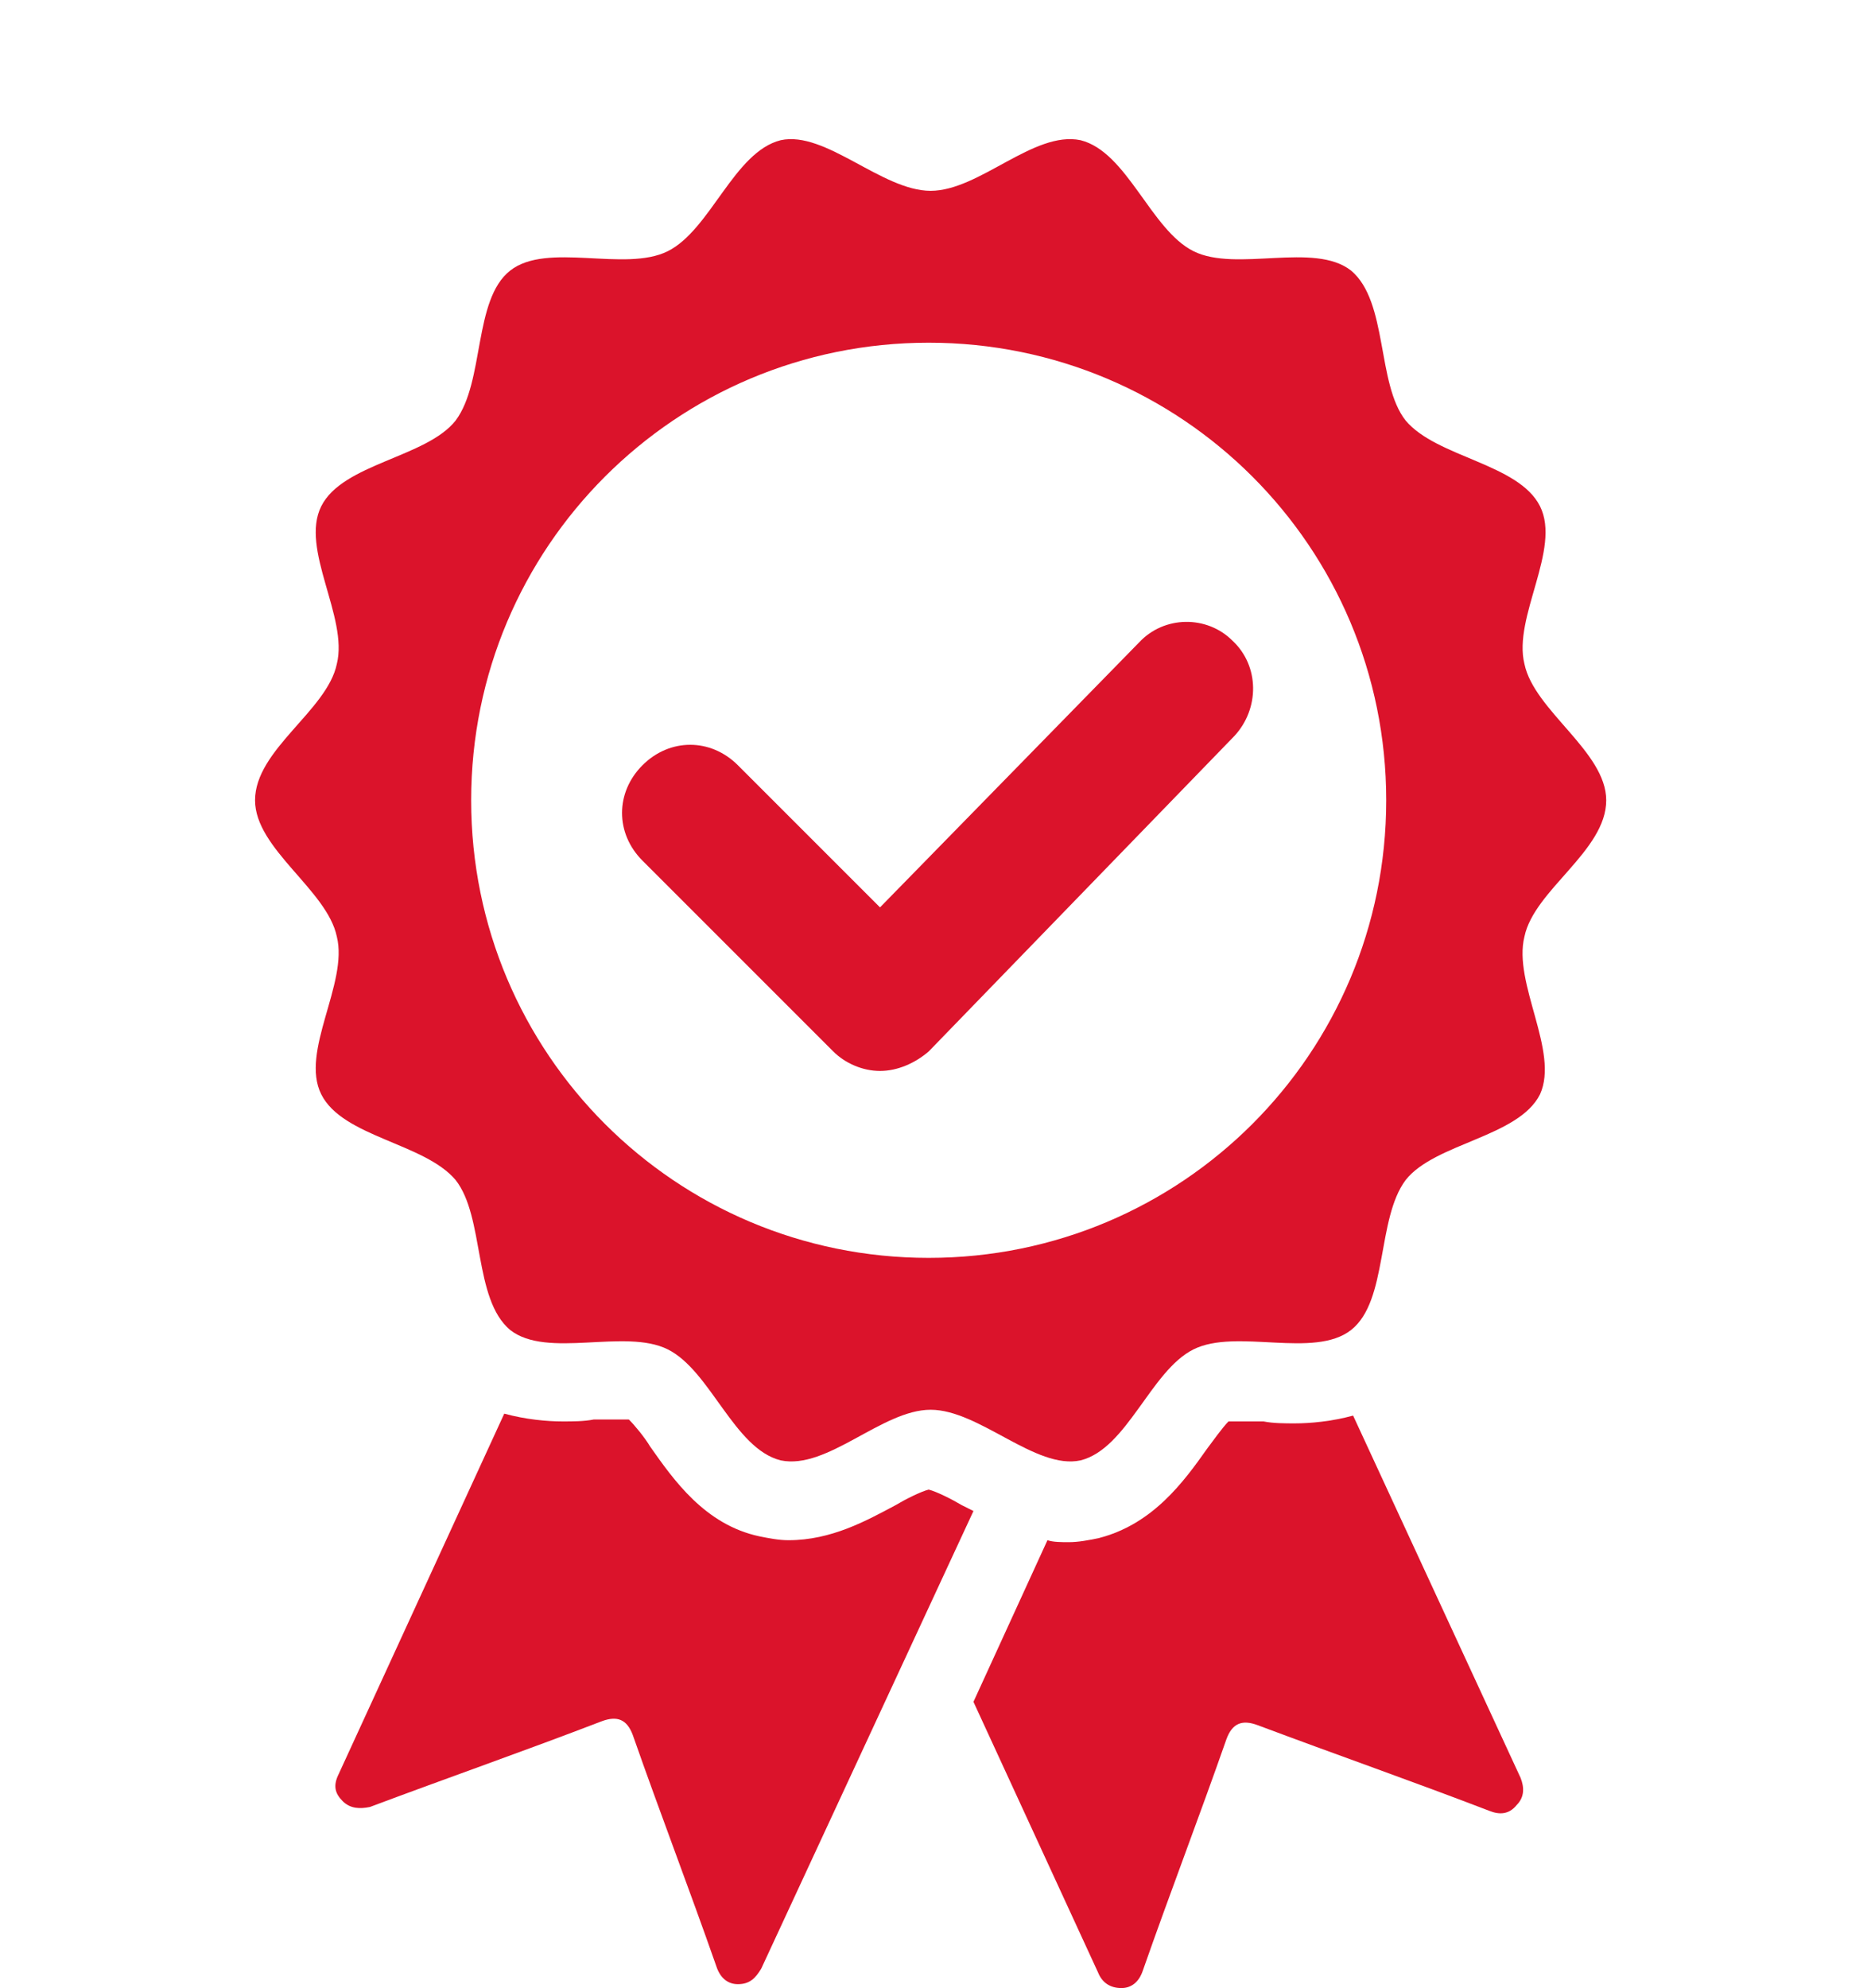
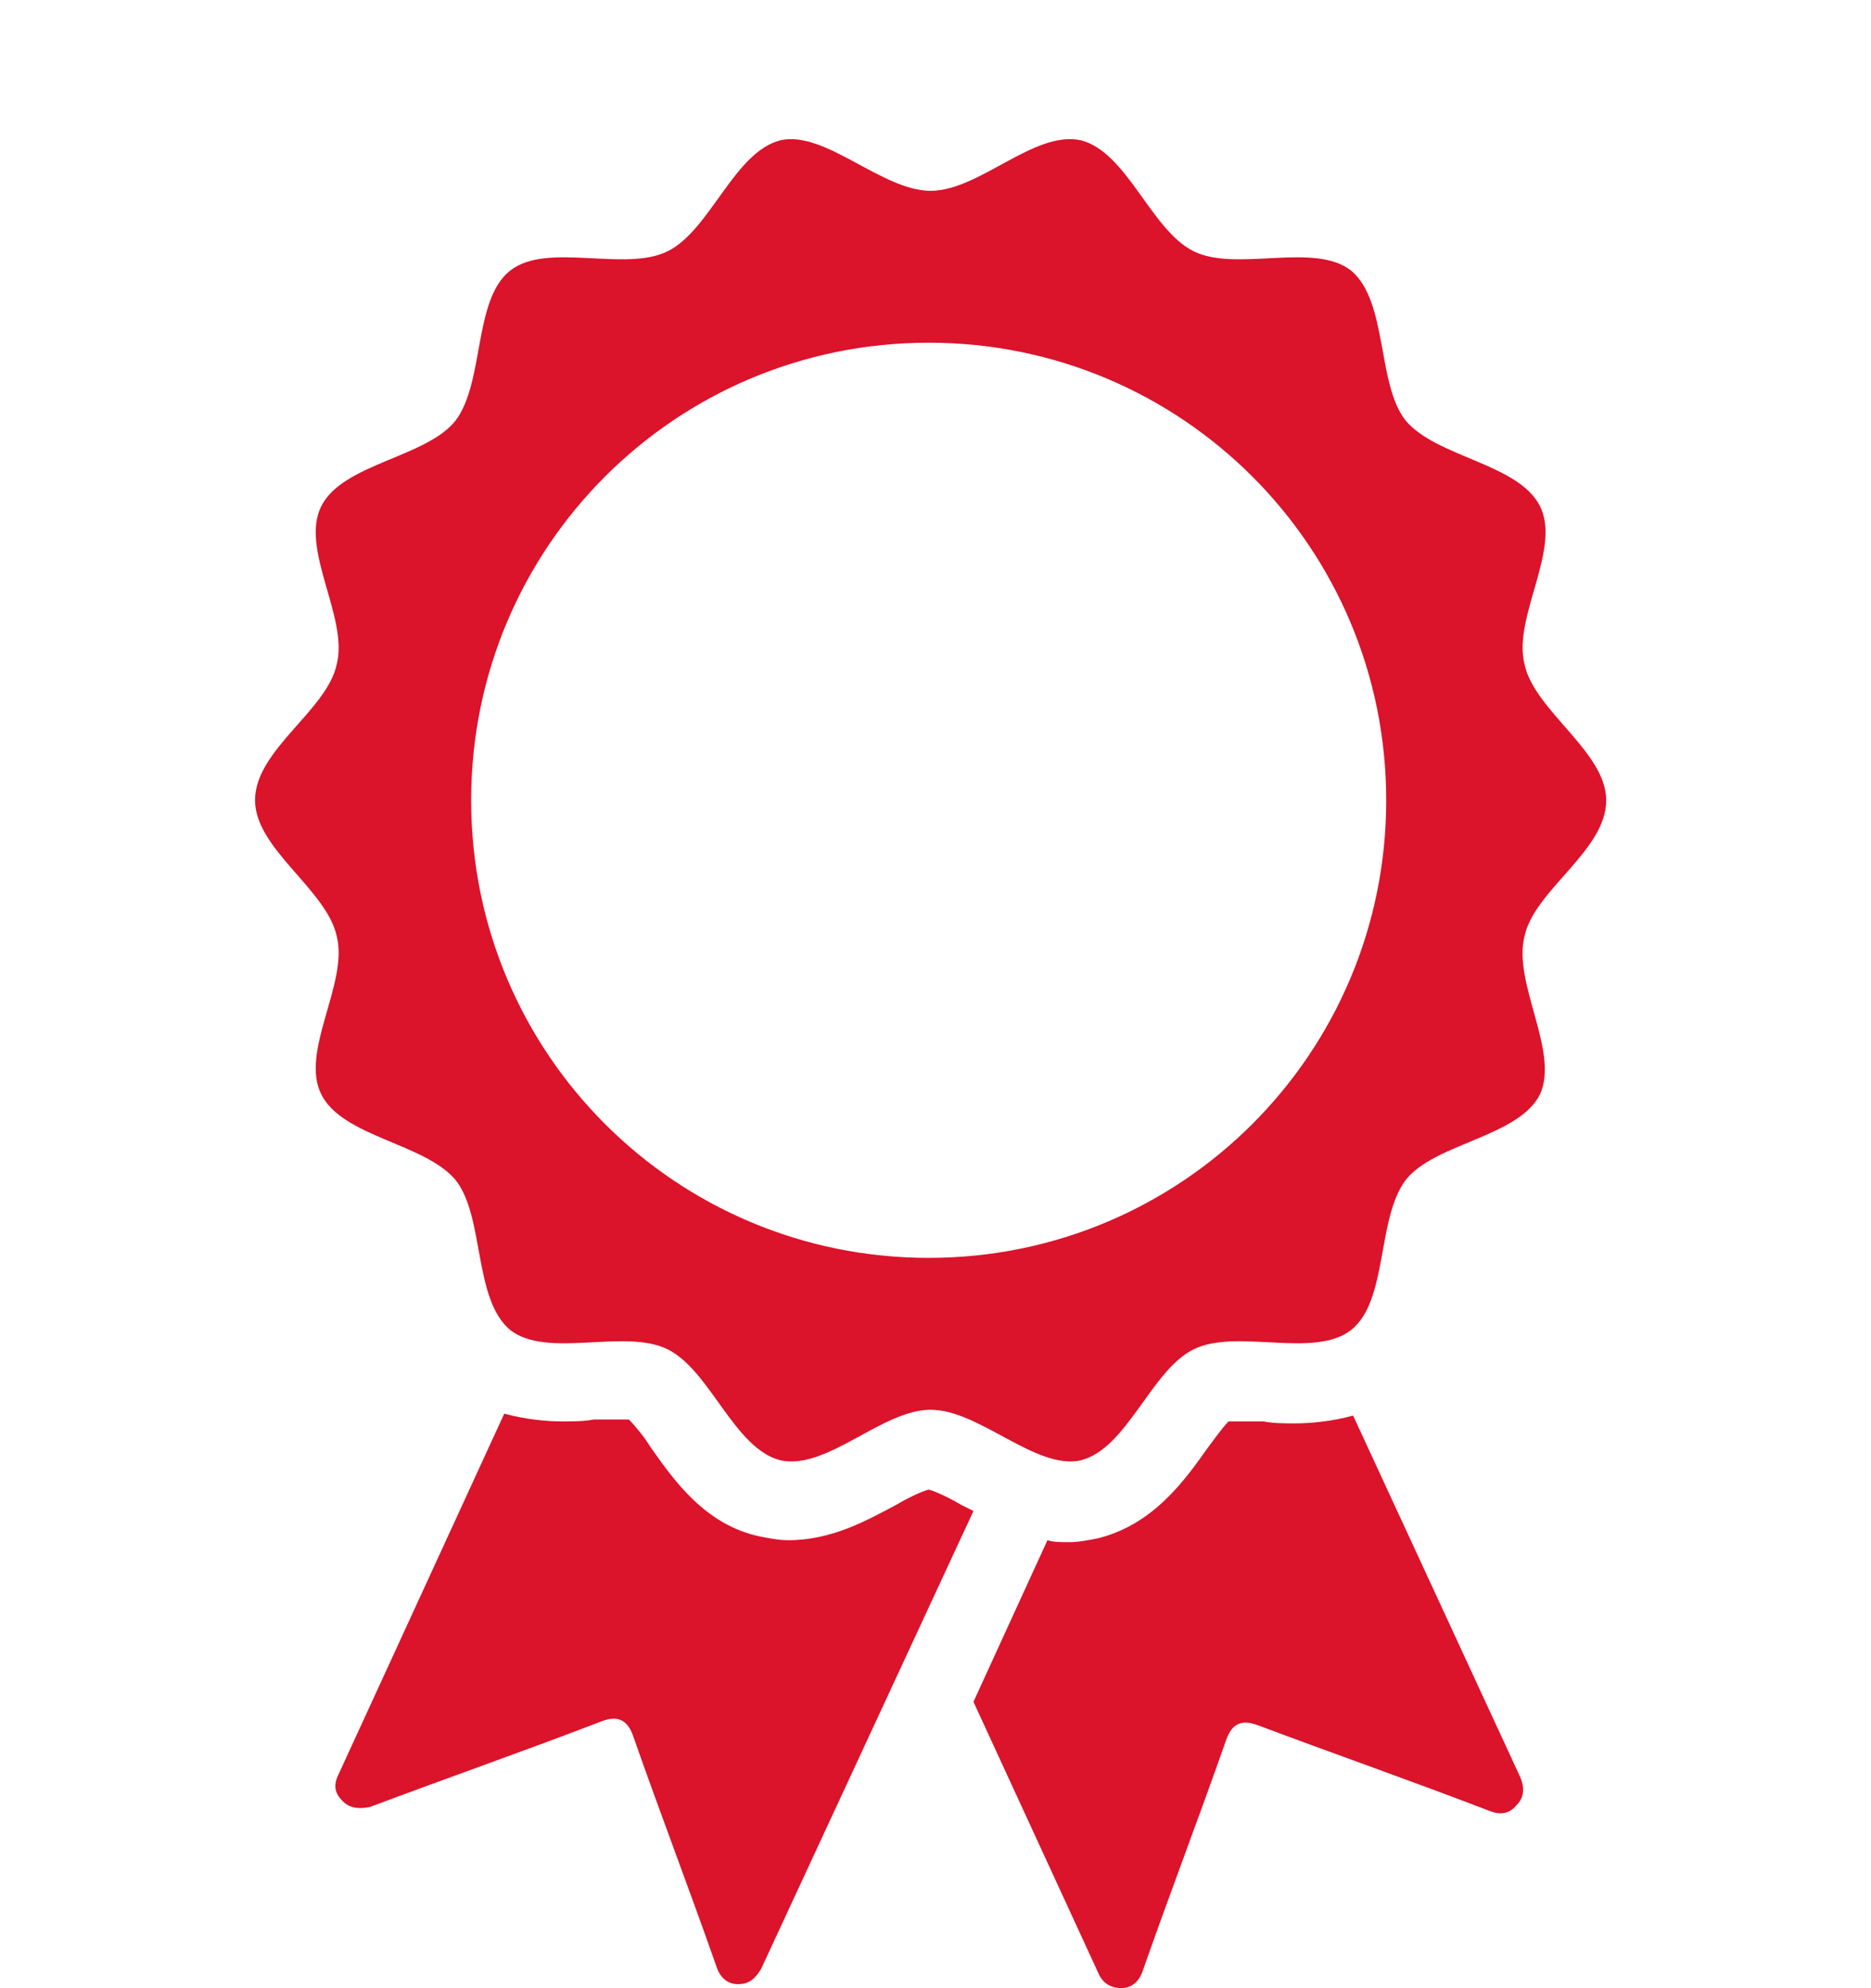
<svg xmlns="http://www.w3.org/2000/svg" version="1.1" x="0px" y="0px" viewBox="0 0 96.1 102.1" style="enable-background:new 0 0 96.1 102.1;" xml:space="preserve">
  <style type="text/css">
	.st0{display:none;}
	.st1{display:inline;}
	.st2{fill:#DB132B;}
</style>
  <g id="Laag_1" class="st0">
    <g class="st1">
      <g>
        <path class="st2" d="M13.9,55H3.5C1.6,55,0,53.3,0,51.3s1.6-3.7,3.5-3.7h10.4c1.9,0,3.5,1.7,3.5,3.7S15.8,55,13.9,55z" />
      </g>
      <g>
        <path class="st2" d="M48,18.5c1.9,0,3.5-1.7,3.5-3.7V3.7C51.5,1.7,50,0,48,0c-1.9,0-3.5,1.7-3.5,3.7v11.1     C44.6,16.9,46.1,18.5,48,18.5z" />
        <path class="st2" d="M21.5,28.1c0.7,0.7,1.6,1.1,2.4,1.1c0.9,0,1.8-0.4,2.4-1.1c1.4-1.4,1.4-3.8,0-5.2L19,15     c-1.4-1.4-3.5-1.4-4.9,0c-1.4,1.4-1.4,3.8,0,5.2L21.5,28.1z" />
        <path class="st2" d="M21.5,74.4l-7.4,7.9c-1.4,1.4-1.4,3.8,0,5.2c0.7,0.7,1.6,1.1,2.4,1.1c0.9,0,1.8-0.4,2.4-1.1l7.4-7.9     c1.4-1.4,1.4-3.8,0-5.2C25,73,22.8,73,21.5,74.4z" />
        <path class="st2" d="M74.6,74.4c-1.4-1.4-3.5-1.4-4.9,0c-1.4,1.4-1.4,3.8,0,5.2l7.4,7.9c0.7,0.7,1.6,1.1,2.4,1.1     c0.9,0,1.8-0.4,2.4-1.1c1.4-1.4,1.4-3.8,0-5.2L74.6,74.4z" />
-         <path class="st2" d="M92.6,47.6H82.2c-1.9,0-3.5,1.7-3.5,3.7s1.6,3.7,3.5,3.7h10.4c1.9,0,3.5-1.7,3.5-3.7S94.5,47.6,92.6,47.6z" />
        <path class="st2" d="M72.2,29.2c0.9,0,1.8-0.4,2.4-1.1l7.4-7.9c1.4-1.4,1.4-3.8,0-5.2c-1.4-1.4-3.5-1.4-4.9,0l-7.4,7.9     c-1.4,1.4-1.4,3.8,0,5.2C70.4,28.8,71.3,29.2,72.2,29.2z" />
        <path class="st2" d="M74.2,51.3c0-15.4-11.7-27.9-26.2-27.9c-14.4,0-26.2,12.5-26.2,27.9c0,7.3,2.6,14.2,7.4,19.4     c3.8,5,6.3,8.7,6.3,13.9l0,7.6c0,3.6,2.7,6.5,6.1,6.5h0.9v1.5c0,1,0.8,1.8,1.7,1.8h7.9c1,0,1.7-0.8,1.7-1.8v-1.5h0.7     c3.3,0,6.1-2.9,6.1-6.5l0-7.6c0-5.3,2.5-8.9,6.3-13.9C71.6,65.5,74.2,58.6,74.2,51.3z M62,66.3c-3,3.9-6.3,8.2-7.4,14H41.5     c-1.1-5.8-4.4-10.2-7.4-14l-0.2-0.2c-3.7-4-5.7-9.2-5.7-14.8c0-11.7,8.9-21.2,19.8-21.2c10.9,0,19.8,9.5,19.8,21.2     c0,5.6-2,10.8-5.7,14.8L62,66.3z" />
        <path class="st2" d="M52.2,36.3c-1.8-0.6-3.8,0.5-4.3,2.5c-0.5,2,0.5,4,2.3,4.6c3.2,1,5.5,4.2,5.5,7.8c0,2,1.6,3.7,3.5,3.7     c1.9,0,3.5-1.7,3.5-3.7C62.6,44.4,58.3,38.3,52.2,36.3z" />
      </g>
    </g>
  </g>
  <g id="Laag_2" class="st0">
    <g class="st1">
-       <path class="st2" d="M92.7,96.2h-4.7V32.4c0-1.1-0.9-2.1-2.1-2.1h-8.8c-1.1,0-2.1,0.9-2.1,2.1v63.8h-9.2V51.3    c0-1.1-0.9-2.1-2.1-2.1H55c-1.1,0-2.1,0.9-2.1,2.1v44.9h-9.2V69.1c0-1.1-0.9-2.1-2.1-2.1H33c-1.1,0-2.1,0.9-2.1,2.1v27.1h-9.2v-8    c0-1.1-0.9-2.1-2.1-2.1H11c-1.1,0-2.1,0.9-2.1,2.1v8H3.6c-1.6,0-2.9,1.3-2.9,2.9s1.3,2.9,2.9,2.9h89c1.6,0,2.9-1.3,2.9-2.9    S94.3,96.2,92.7,96.2z" />
      <path class="st2" d="M10.3,74.1H15c4.9,0,8.8-4,8.8-8.8v-6.3c0-1.6,1.3-2.9,2.9-2.9h10.1c4.9,0,8.8-4,8.8-8.8v-7.2    c0-1.6,1.3-2.9,2.9-2.9h9.9c4.9,0,8.8-4,8.8-8.8v-8.1c0-1.6,1.3-2.9,2.9-2.9h9.1l-0.6,0.6c-1.1,1.1-1.1,3,0,4.2    c0.6,0.6,1.3,0.9,2.1,0.9s1.5-0.3,2.1-0.9l5.6-5.6c1.1-1.1,1.1-3,0-4.2l-5.6-5.6c-1.1-1.1-3-1.1-4.2,0c-1.1,1.1-1.1,3,0,4.2    l0.5,0.5h-9c-4.9,0-8.8,4-8.8,8.8v8.1c0,1.6-1.3,2.9-2.9,2.9h-9.9c-4.9,0-8.8,4-8.8,8.8v7.2c0,1.6-1.3,2.9-2.9,2.9H26.7    c-4.9,0-8.8,4-8.8,8.8v6.3c0,1.6-1.3,2.9-2.9,2.9h-4.6c-1.6,0-2.9,1.3-2.9,2.9S8.7,74.1,10.3,74.1z" />
    </g>
  </g>
  <g id="Laag_3">
    <g>
      <path class="st2" d="M78.3,48.1c0.5-2.4,4.2-4.4,4.2-7c0-2.5-3.7-4.6-4.2-7c-0.6-2.4,1.9-5.9,0.8-8.1c-1.1-2.2-5.3-2.5-6.9-4.4    c-1.5-1.9-0.9-6.1-2.8-7.7c-1.9-1.5-5.9,0.1-8.1-1c-2.2-1.1-3.4-5.1-5.8-5.7c-2.4-0.5-5.2,2.6-7.7,2.6c-2.5,0-5.4-3.1-7.7-2.6    c-2.4,0.6-3.6,4.6-5.8,5.7c-2.2,1.1-6.2-0.5-8.1,1c-1.9,1.5-1.3,5.7-2.8,7.7c-1.5,1.9-5.8,2.2-6.9,4.4c-1.1,2.2,1.4,5.7,0.8,8.1    c-0.5,2.4-4.2,4.4-4.2,7c0,2.5,3.7,4.6,4.2,7c0.6,2.4-1.9,5.9-0.8,8.1c1.1,2.2,5.3,2.5,6.9,4.4c1.5,1.9,0.9,6.1,2.8,7.7    c1.9,1.5,5.9-0.1,8.1,1c2.2,1.1,3.4,5.1,5.8,5.7c2.4,0.5,5.2-2.6,7.7-2.6c2.5,0,5.4,3.1,7.7,2.6c2.4-0.6,3.6-4.6,5.8-5.7    c2.2-1.1,6.2,0.5,8.1-1c1.9-1.5,1.3-5.7,2.8-7.7c1.5-1.9,5.8-2.2,6.9-4.4C80.1,54,77.7,50.5,78.3,48.1z M47.7,64.6    c-13,0-23.5-10.5-23.5-23.5c0-13,10.5-23.5,23.5-23.5s23.5,10.5,23.5,23.5C71.2,54.1,60.7,64.6,47.7,64.6z" />
      <path class="st2" d="M49.4,77.3c-0.5-0.3-1.3-0.7-1.7-0.8c-0.4,0.1-1.2,0.5-1.7,0.8c-1.5,0.8-3.3,1.8-5.5,1.8    c-0.5,0-1-0.1-1.5-0.2c-2.8-0.6-4.4-2.9-5.6-4.6c-0.3-0.5-0.8-1.1-1.1-1.4c-0.1,0-0.3,0-0.6,0c-0.4,0-0.8,0-1.2,0    C30,73,29.4,73,28.9,73c-0.8,0-1.9-0.1-3-0.4l-8.5,18.5c-0.3,0.6-0.2,1,0.2,1.4c0.4,0.4,0.9,0.4,1.4,0.3c4-1.5,8-2.9,11.9-4.4    c0.8-0.3,1.3-0.1,1.6,0.7c1.4,4,2.9,7.9,4.3,11.9c0.2,0.6,0.6,0.9,1.1,0.9c0.6,0,0.9-0.3,1.2-0.8L50,77.6    C49.8,77.5,49.6,77.4,49.4,77.3z" />
      <path class="st2" d="M69.5,72.7c-1.1,0.3-2.2,0.4-3,0.4c-0.5,0-1.1,0-1.6-0.1c-0.4,0-0.8,0-1.2,0c-0.3,0-0.5,0-0.6,0    c-0.3,0.3-0.8,1-1.1,1.4c-1.2,1.7-2.8,3.9-5.6,4.6c-0.5,0.1-1,0.2-1.5,0.2c0,0,0,0,0,0c-0.4,0-0.8,0-1.1-0.1l-3.8,8.3l6.4,13.9    c0.2,0.5,0.6,0.8,1.2,0.8c0.5,0,0.9-0.3,1.1-0.9c1.4-4,2.9-7.9,4.3-11.9c0.3-0.8,0.8-1,1.6-0.7c4,1.5,8,2.9,11.9,4.4    c0.5,0.2,1,0.2,1.4-0.3c0.4-0.4,0.4-0.9,0.2-1.4L69.5,72.7z" />
-       <path class="st2" d="M58.5,33L45.2,46.6l-7.3-7.3c-1.4-1.4-3.5-1.4-4.9,0c-1.4,1.4-1.4,3.5,0,4.9l9.8,9.8c0.6,0.6,1.5,1,2.4,1    c0,0,0,0,0,0c0.9,0,1.8-0.4,2.5-1l15.7-16.2c1.3-1.4,1.3-3.6-0.1-4.9C62,31.6,59.8,31.6,58.5,33z" />
    </g>
  </g>
</svg>